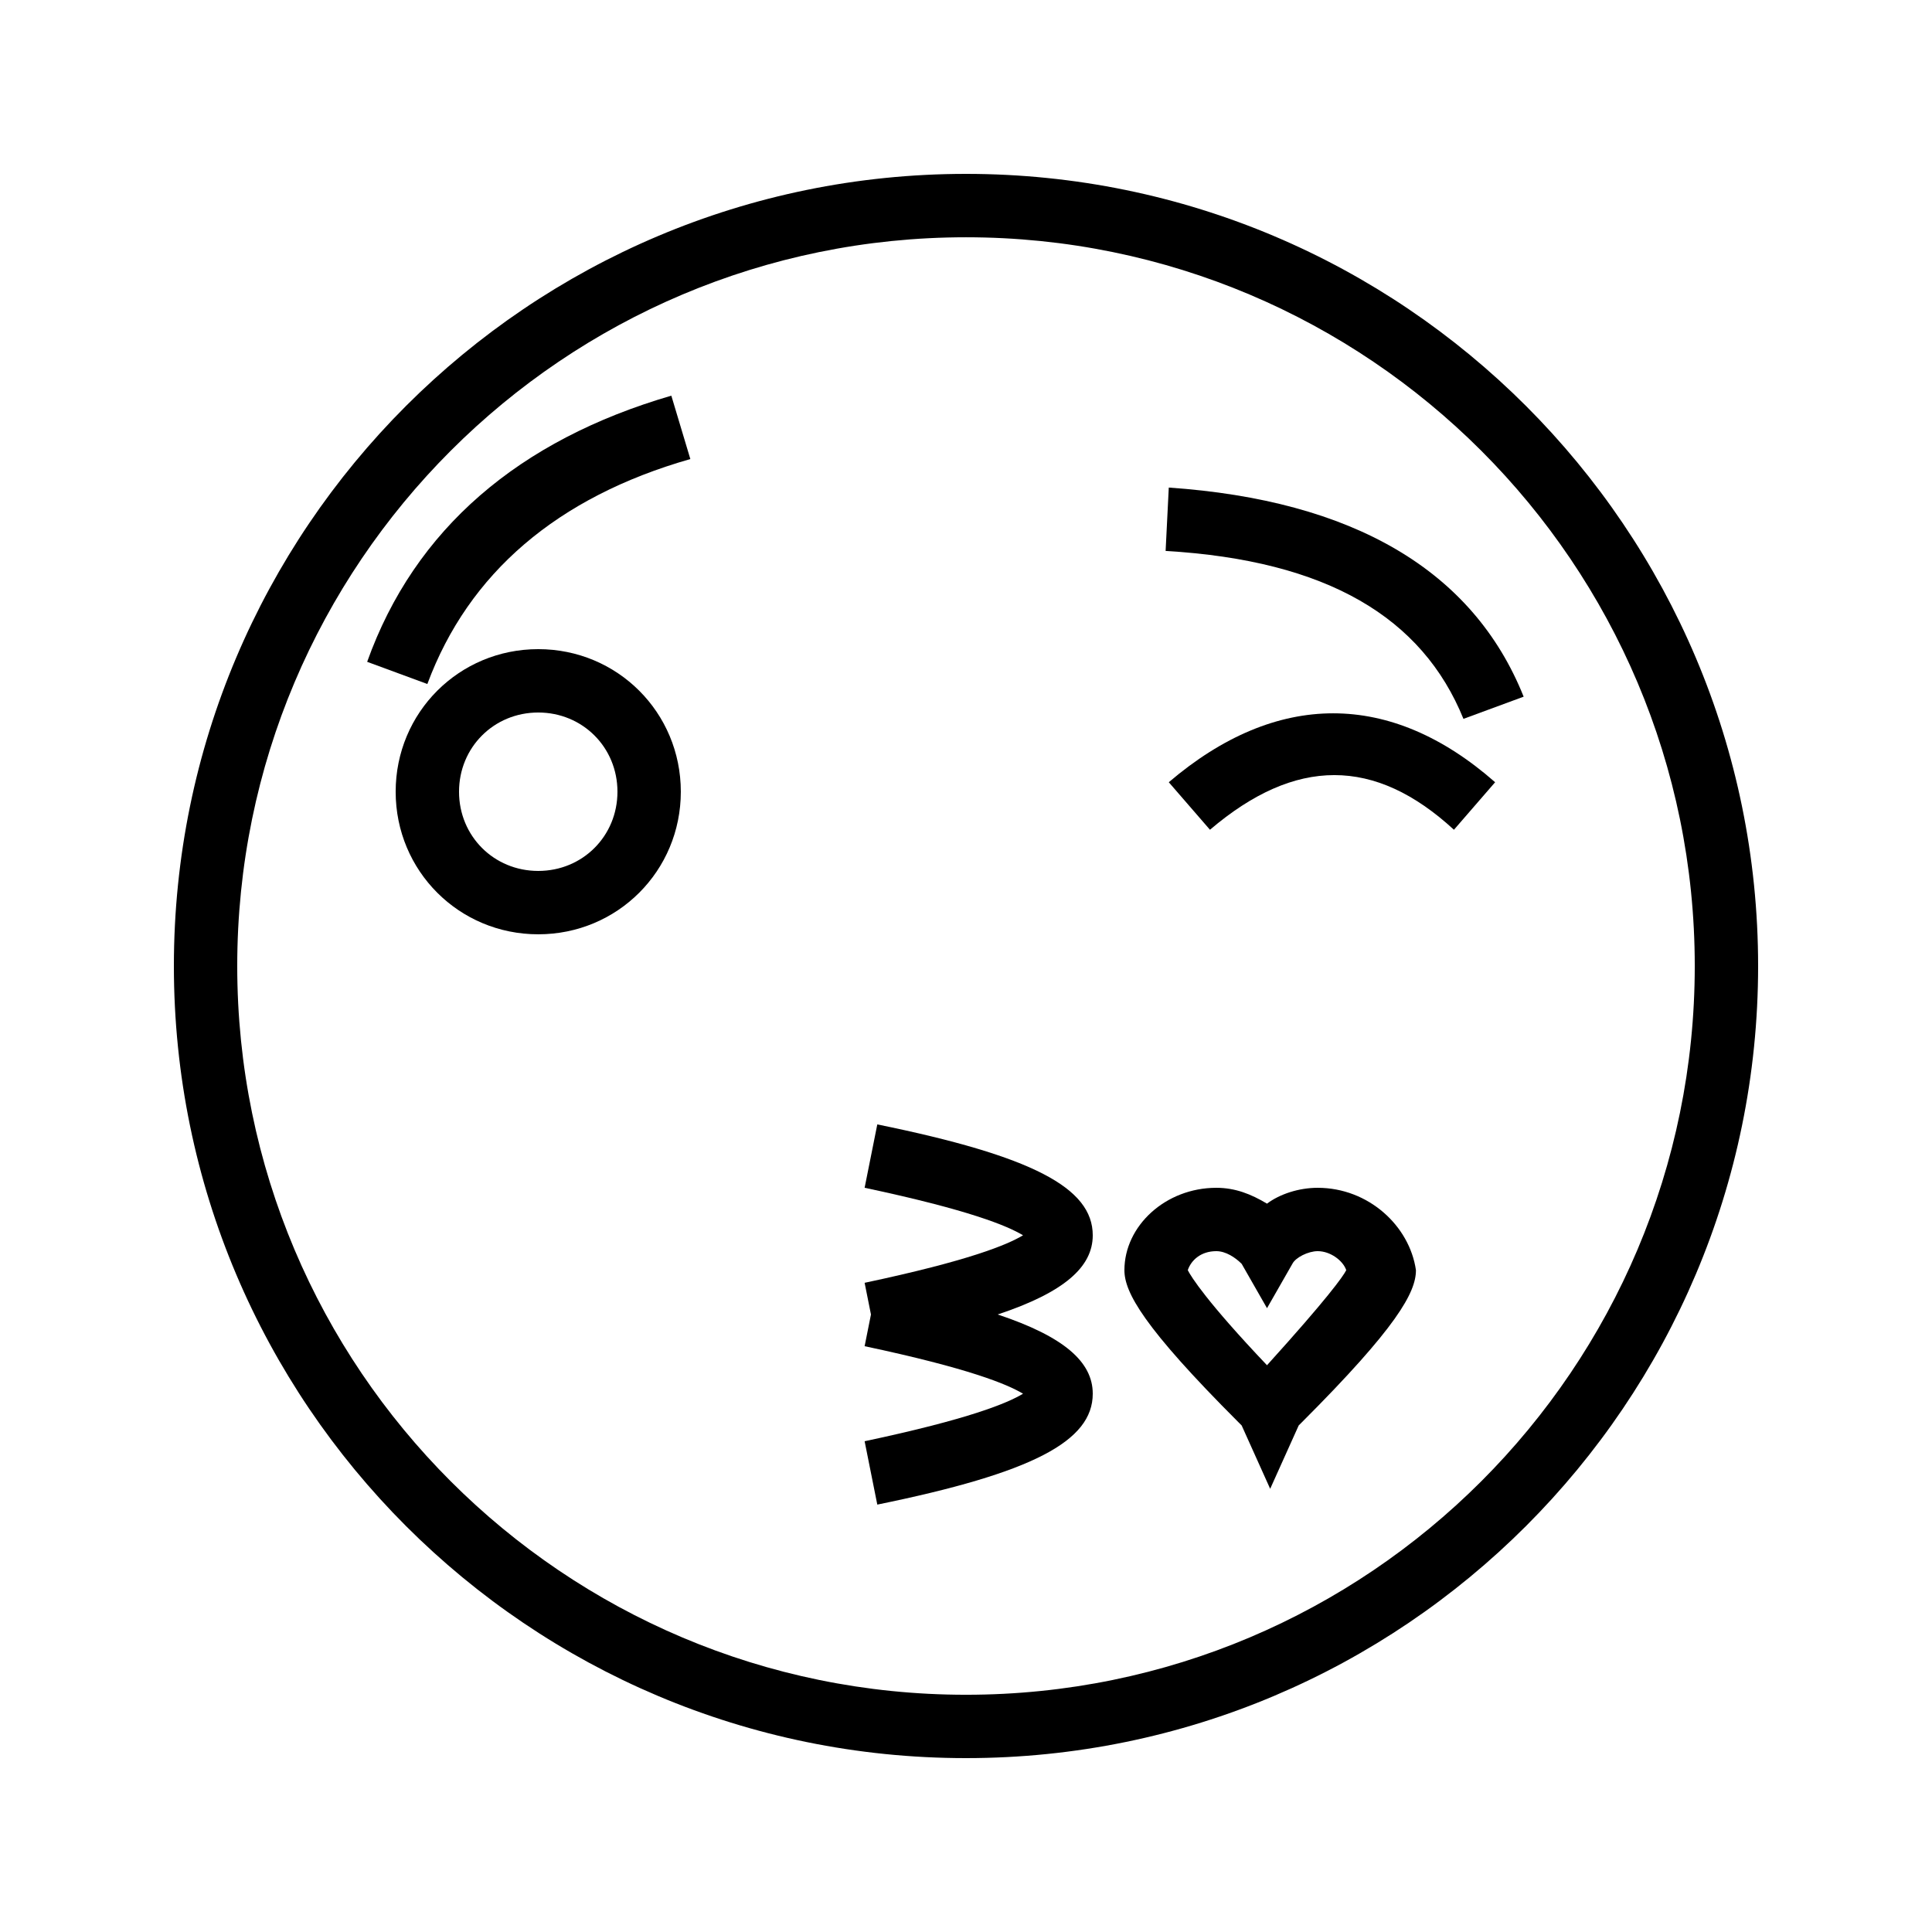
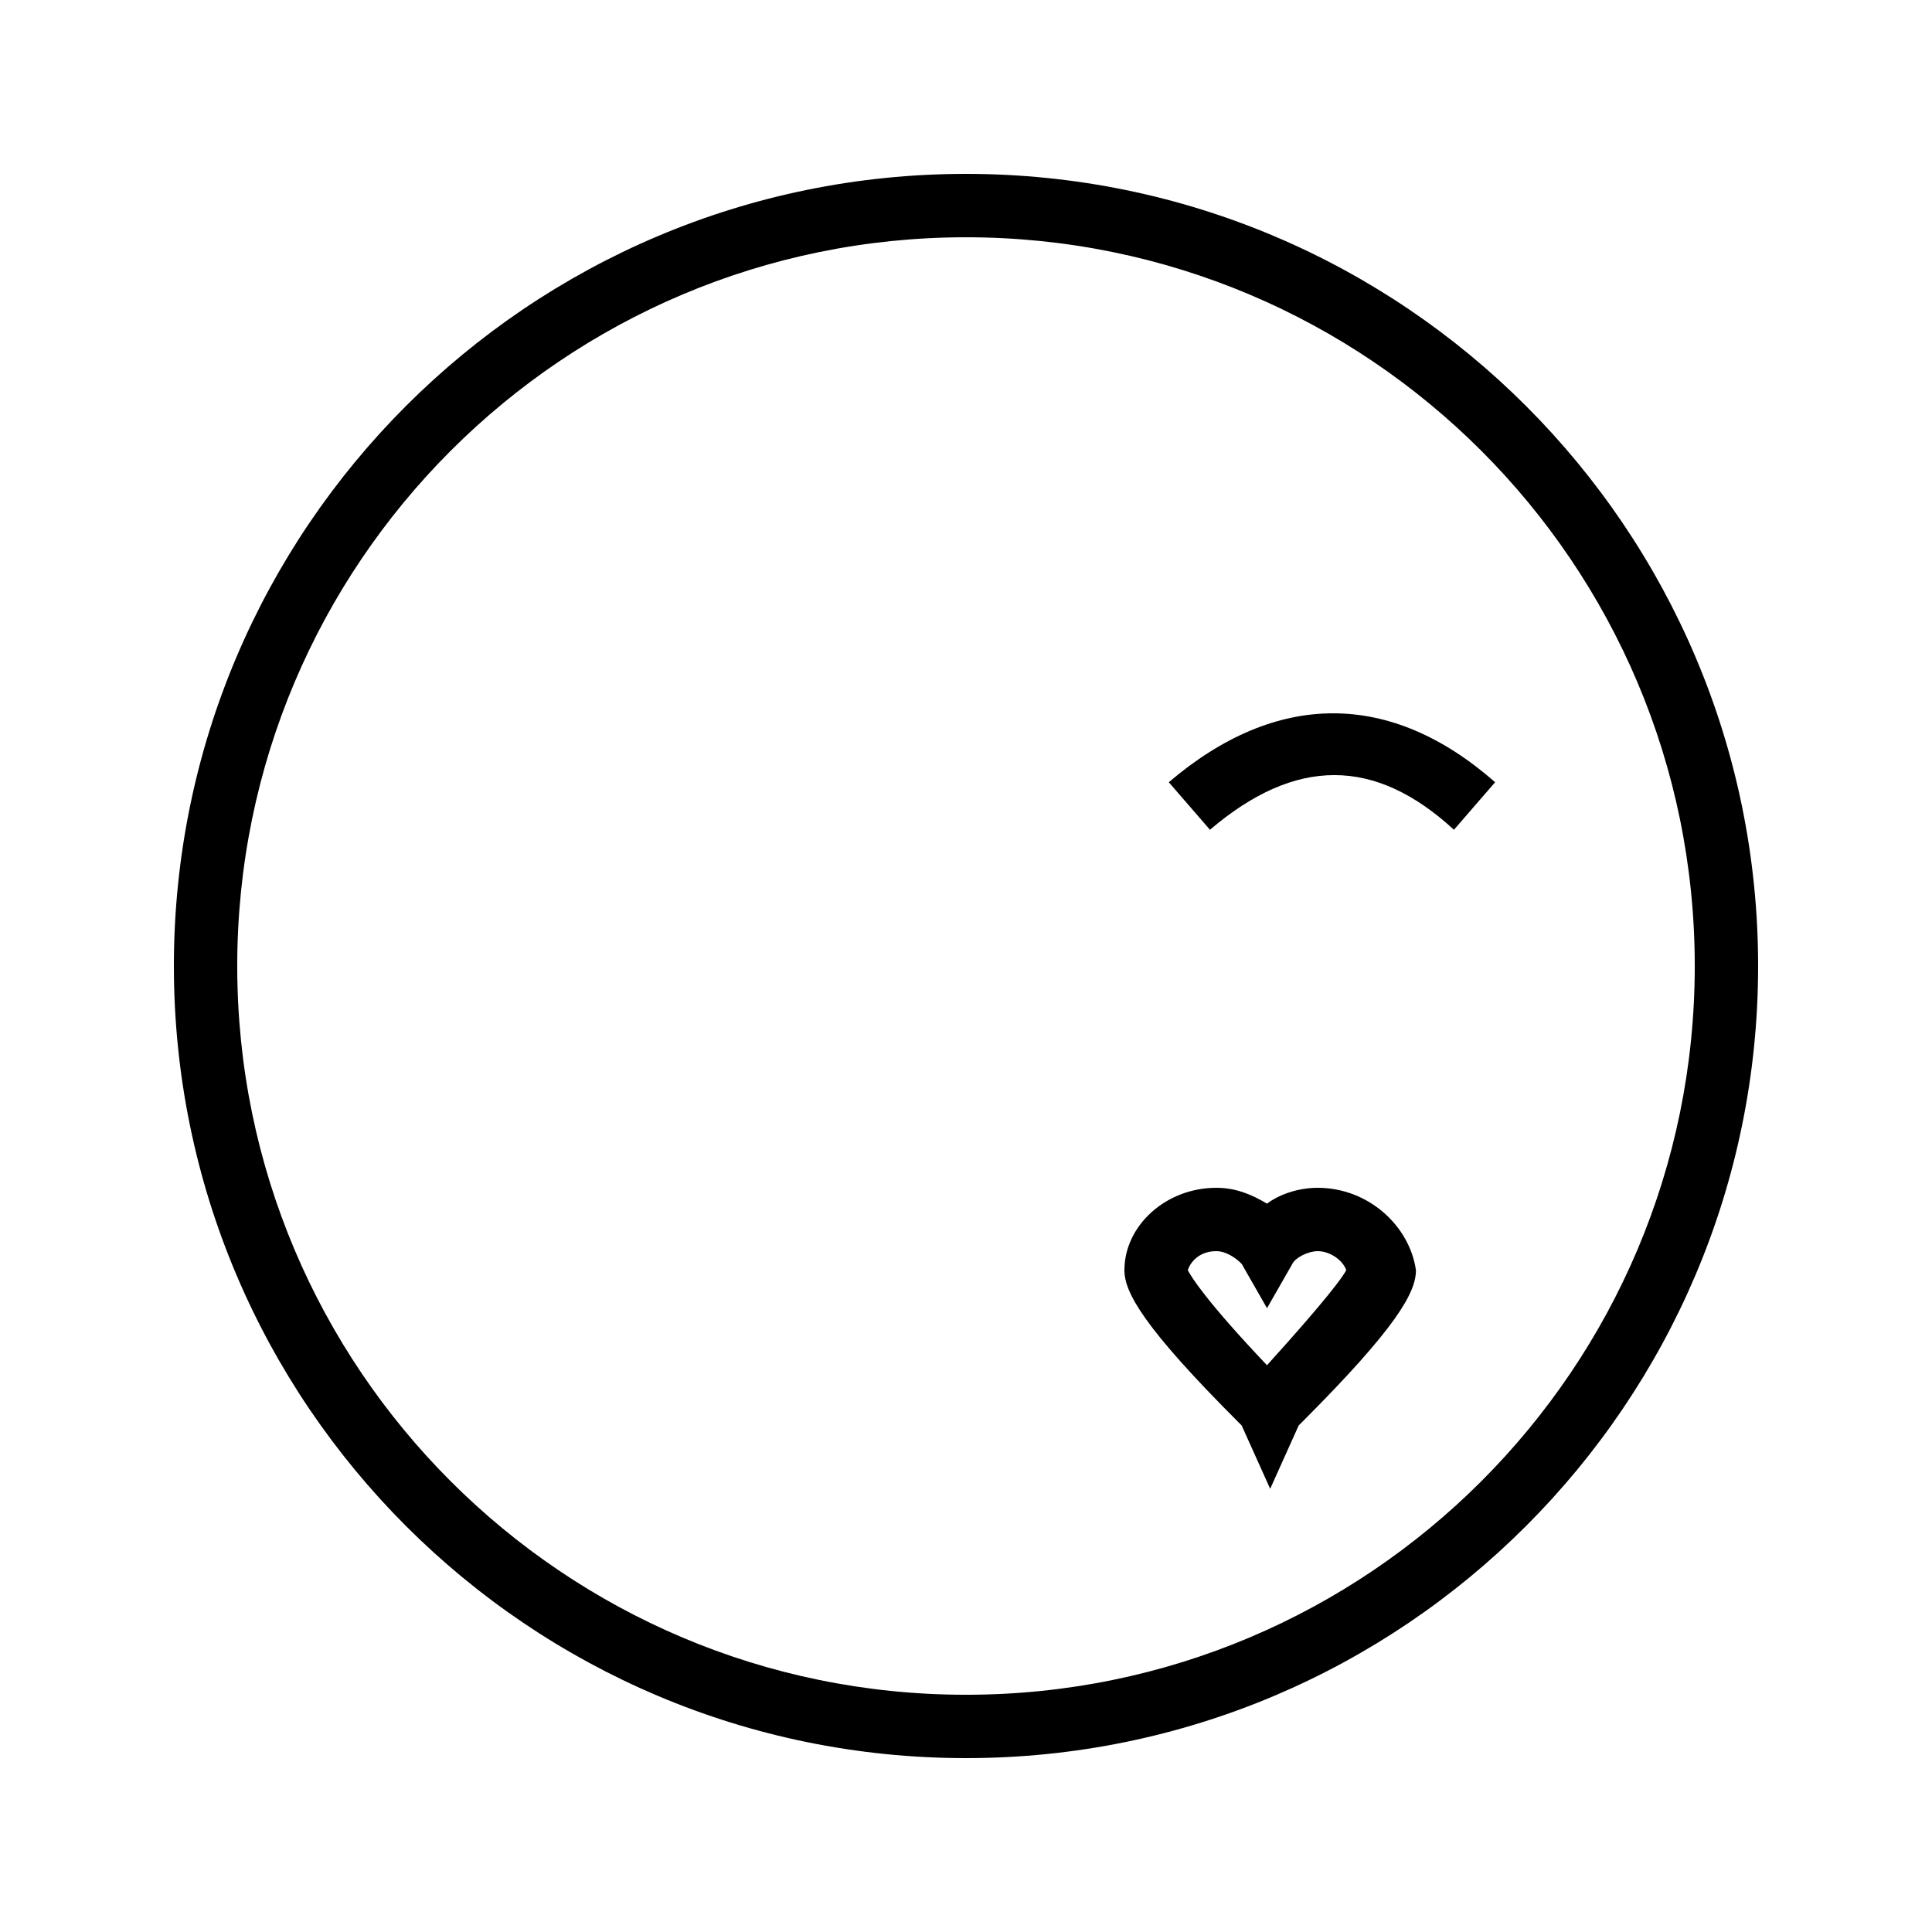
<svg xmlns="http://www.w3.org/2000/svg" fill="#000000" width="800px" height="800px" version="1.1" viewBox="144 144 512 512">
  <g>
    <path d="m453.74 351.3 10.914 12.594c22.672-19.312 43.664-19.312 64.656 0l10.914-12.594c-27.707-24.352-57.934-24.352-86.484 0z" />
-     <path d="m286.64 316.03c-20.992 0-37.785 16.793-37.785 37.785 0 20.992 16.793 37.785 37.785 37.785s37.785-16.793 37.785-37.785c0-20.992-16.793-37.785-37.785-37.785zm0 58.777c-11.754 0-20.992-9.238-20.992-20.992s9.238-20.992 20.992-20.992 20.992 9.238 20.992 20.992-9.234 20.992-20.992 20.992z" />
    <path d="m400 190.08c-115.88 0-209.92 94.043-209.92 209.92 0 115.88 94.043 209.92 209.92 209.92 115.88 0 209.92-94.043 209.92-209.92-0.004-115.88-94.047-209.92-209.92-209.92zm0 403.05c-106.64 0-193.13-86.488-193.13-193.12 0-106.64 86.488-193.13 193.13-193.13s193.13 86.488 193.13 193.13c-0.004 106.64-86.492 193.12-193.13 193.12z" />
-     <path d="m433.59 471.37c0-12.594-15.953-20.992-57.098-29.391l-3.359 16.793c27.711 5.879 37.785 10.078 41.984 12.594-4.199 2.519-14.273 6.719-41.984 12.594l1.68 8.398-1.68 8.398c27.711 5.879 37.785 10.078 41.984 12.594-4.199 2.519-14.273 6.719-41.984 12.594l3.359 16.793c41.145-8.398 57.098-16.793 57.098-29.391 0-8.398-7.559-15.113-25.191-20.992 17.633-5.871 25.191-12.586 25.191-20.984z" />
-     <path d="m241.3 319.39 15.953 5.879c10.914-29.391 34.426-49.543 69.695-59.617l-5.039-16.797c-40.305 11.754-68.012 35.266-80.609 70.535z" />
-     <path d="m453.74 273.21-0.84 16.793c42.824 2.519 68.016 17.633 78.93 44.504l15.953-5.879c-13.434-33.586-45.34-52.059-94.043-55.418z" />
    <path d="m493.2 458.78c-5.039 0-10.078 1.68-13.434 4.199-4.199-2.519-8.398-4.199-13.434-4.199-13.434 0-24.352 10.078-24.352 21.832 0 5.879 5.039 15.113 30.23 40.305l0.84 0.84 7.559 16.793 7.559-16.793 0.84-0.84c25.191-25.191 30.23-34.426 30.23-40.305-1.688-11.758-12.605-21.832-26.039-21.832zm-13.434 47.02c-15.953-16.793-20.152-23.512-20.992-25.191 0.84-2.519 3.359-5.039 7.559-5.039 2.519 0 5.039 1.68 6.719 3.359l6.719 11.754 6.719-11.754c0.84-1.68 4.199-3.359 6.719-3.359 3.359 0 6.719 2.519 7.559 5.039-0.848 1.684-5.047 7.559-21 25.191z" />
  </g>
</svg>